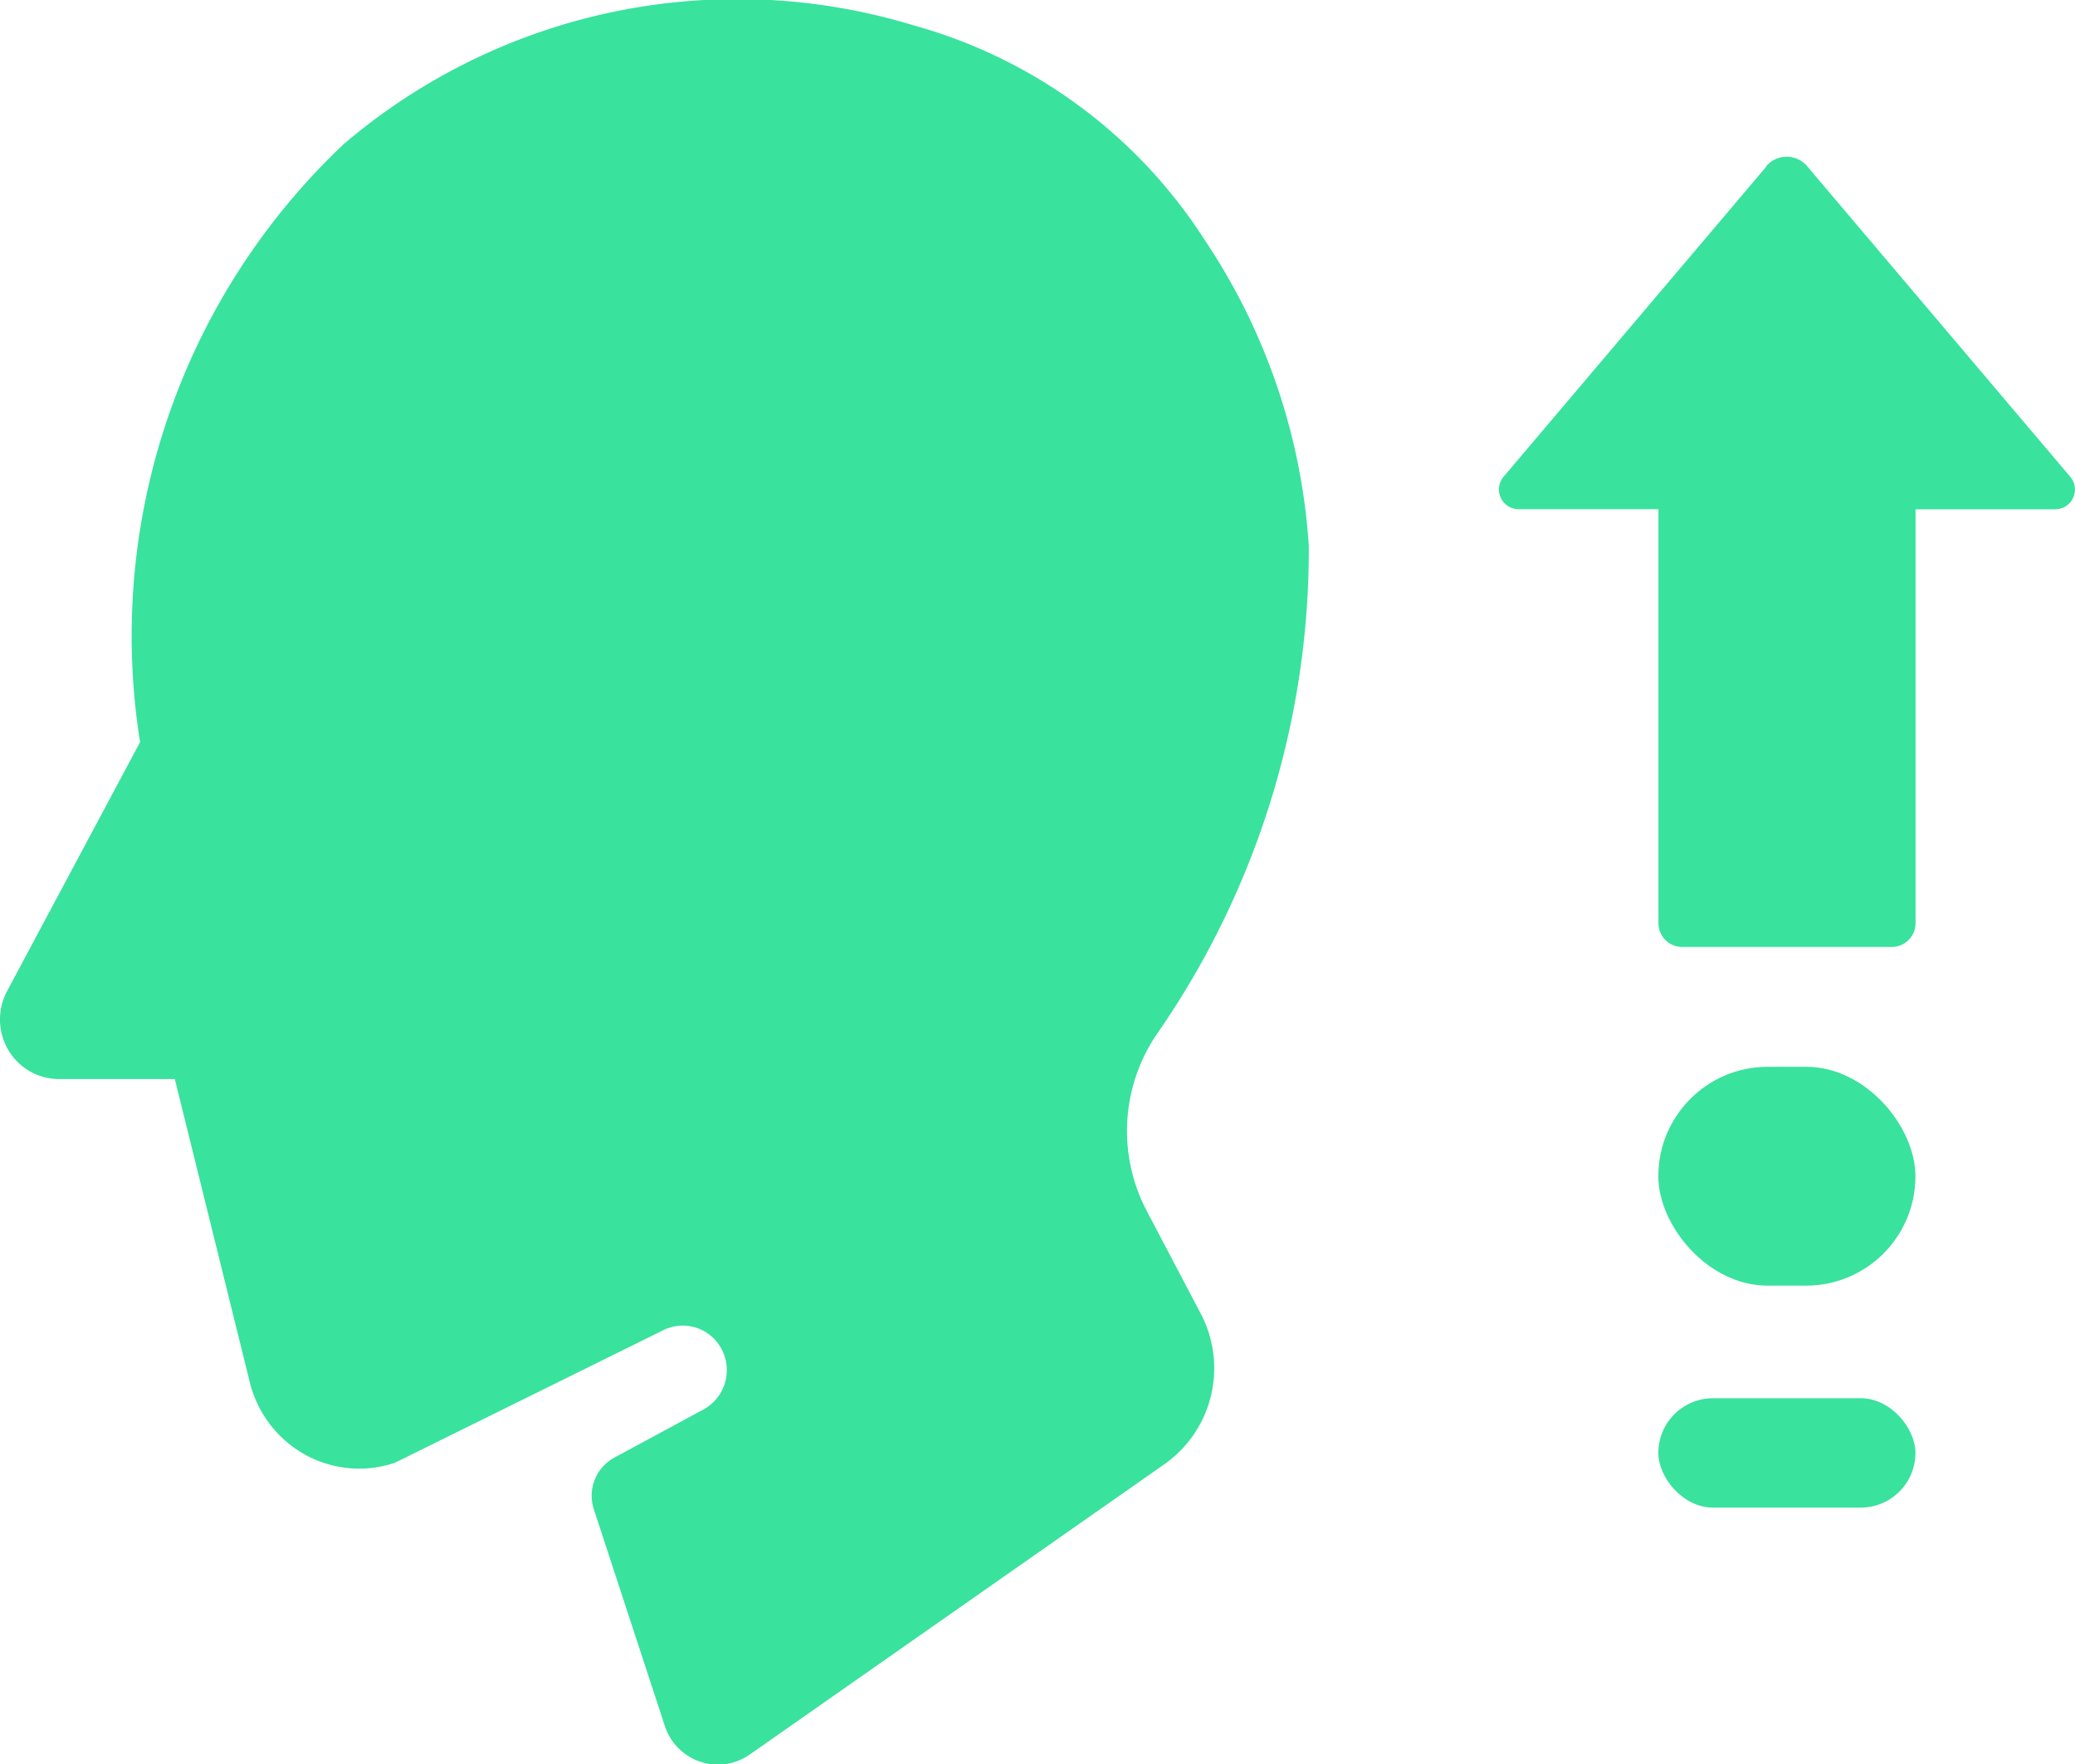
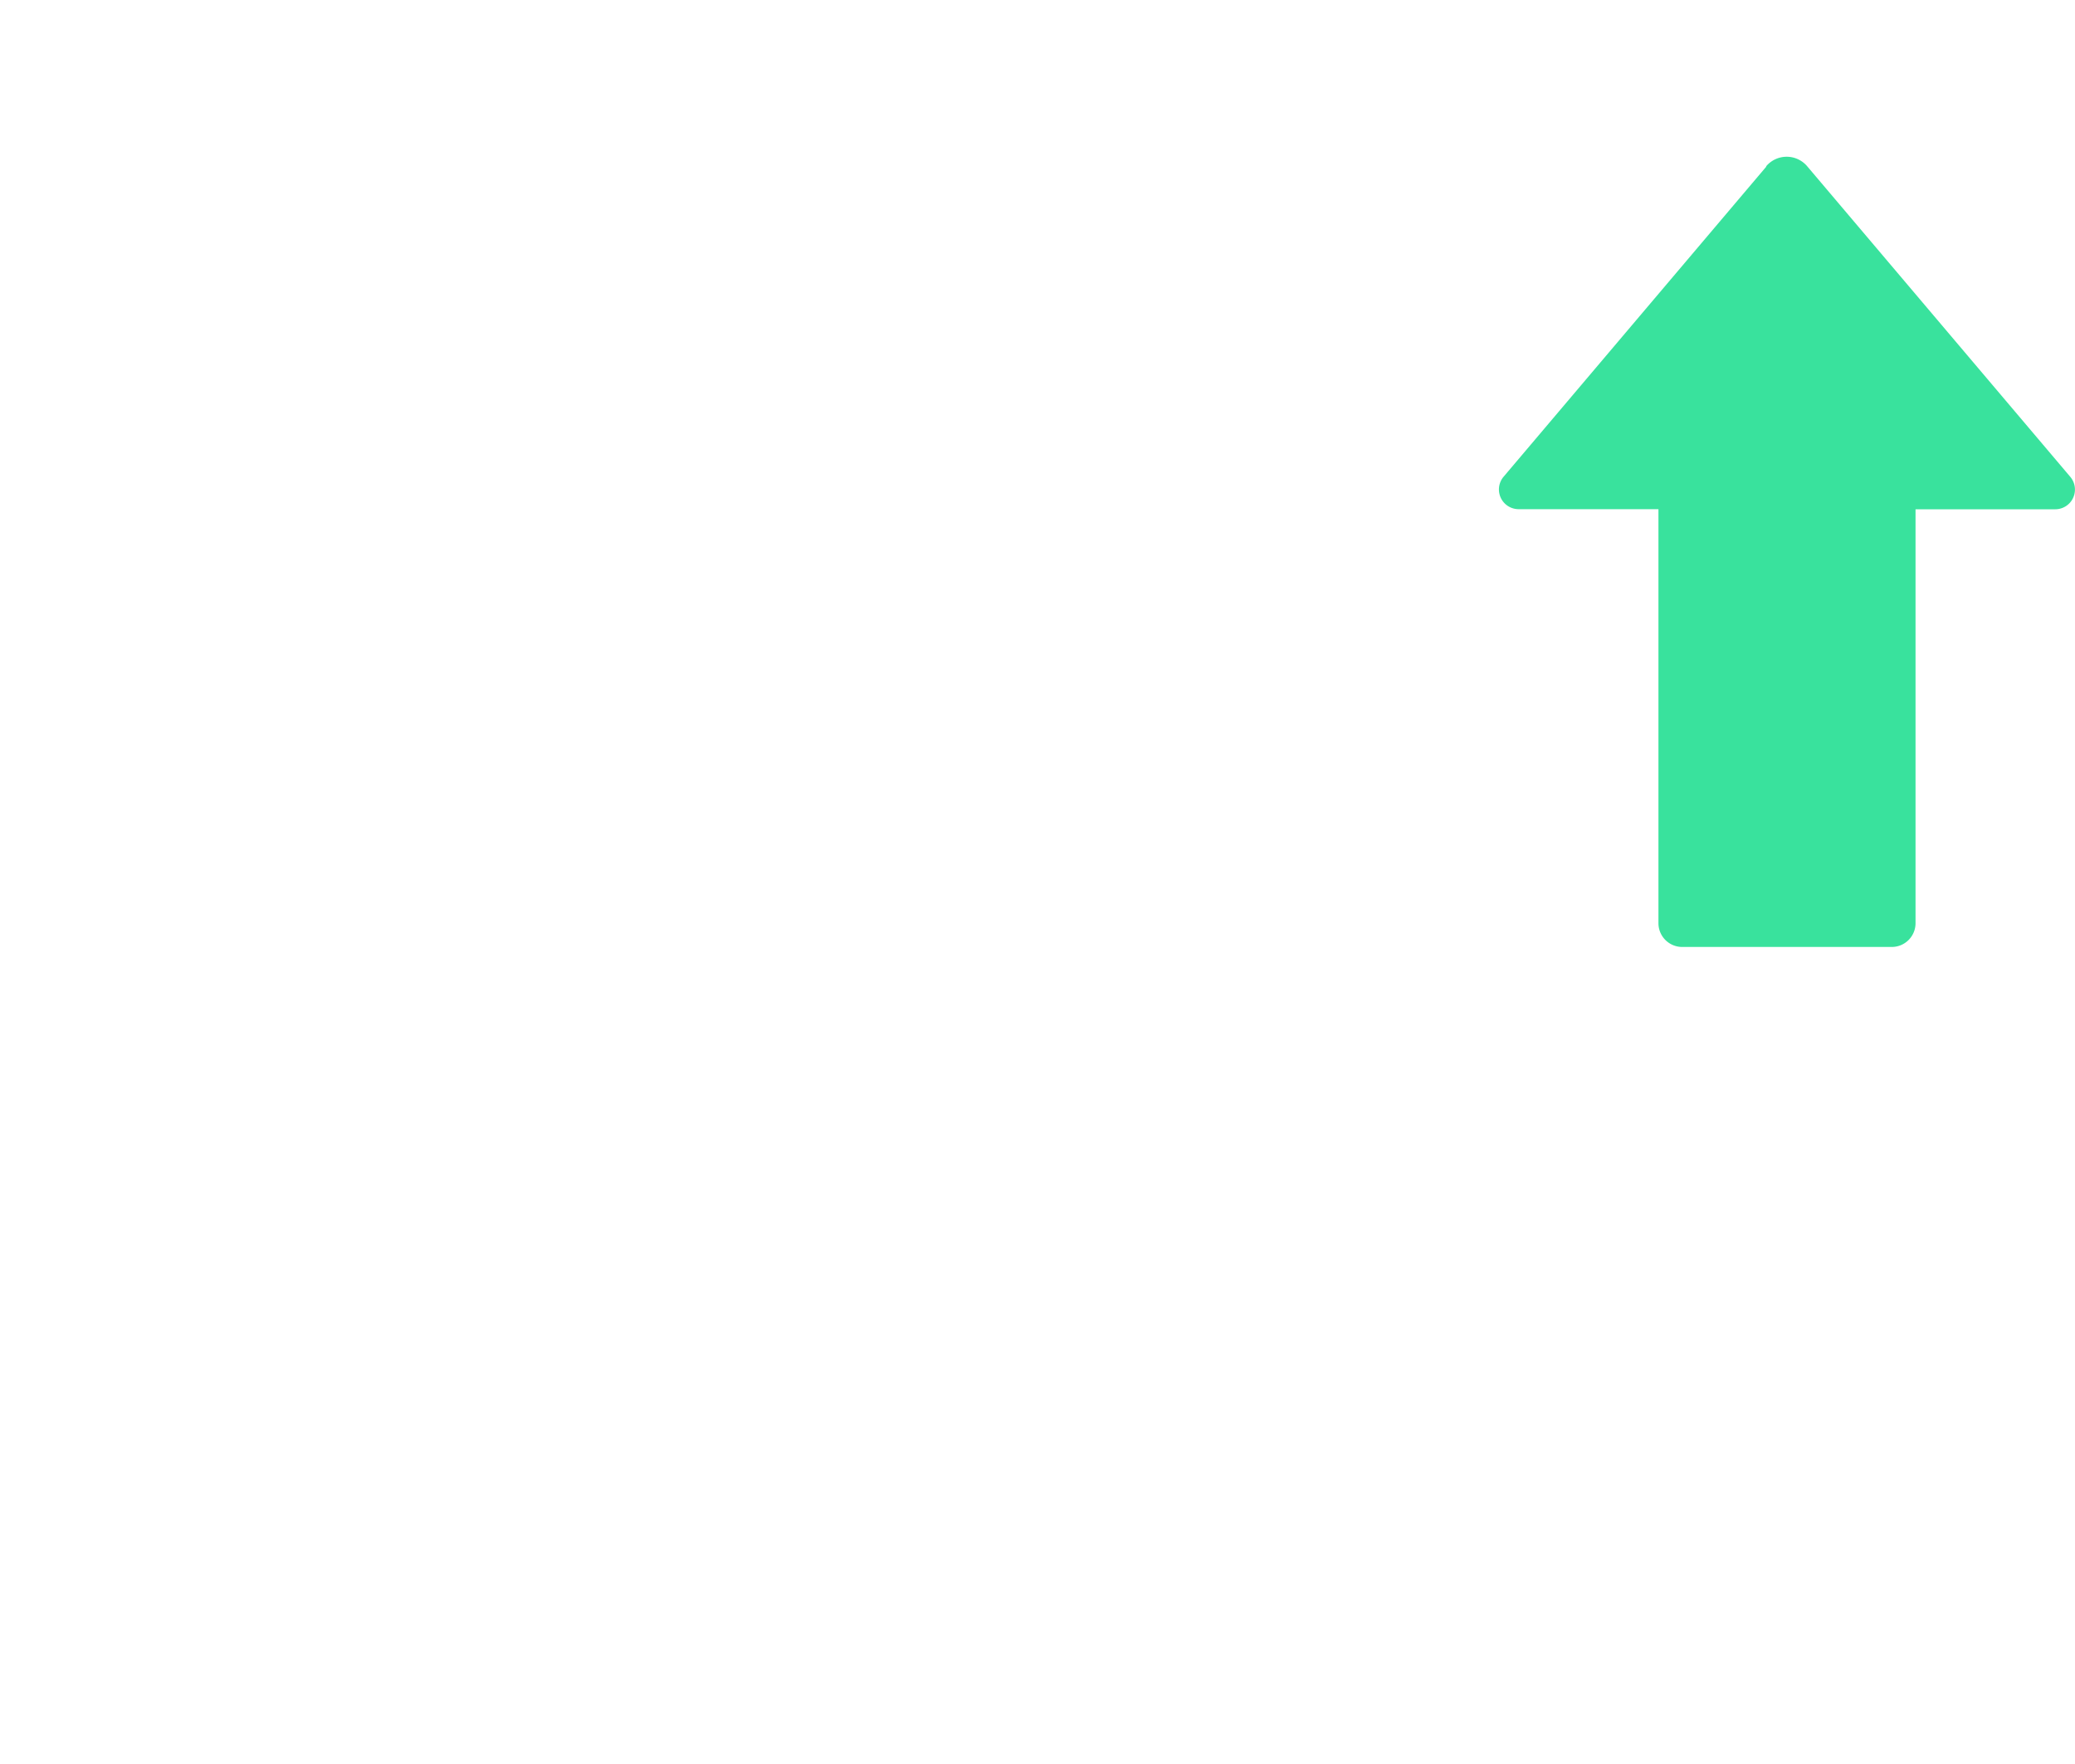
<svg xmlns="http://www.w3.org/2000/svg" width="20" height="17" viewBox="0 0 20 17">
  <defs>
    <style>
            .cls-1{fill:#39e29d}
        </style>
  </defs>
  <g id="noun_game_ui_level_up_2360107" transform="translate(-29.538 -66.913)">
-     <path id="Path_2032" d="M40.591 78.583a1.657 1.657 0 0 1 .1-1.708 8.186 8.186 0 0 0 1.462-4.7 5.984 5.984 0 0 0-1-2.944 4.876 4.876 0 0 0-2.8-2.071 5.844 5.844 0 0 0-5.5 1.14 6.516 6.516 0 0 0-1.965 5.765l-1.282 2.4a.58.58 0 0 0 .012.567.568.568 0 0 0 .488.28h1.117l.722 2.919a1.1 1.1 0 0 0 .532.7 1.077 1.077 0 0 0 .867.079l2.574-1.271a.422.422 0 0 1 .575.176.432.432 0 0 1-.174.581l-.857.463a.418.418 0 0 0-.2.5l.68 2.075a.542.542 0 0 0 .339.355.534.534 0 0 0 .483-.067l4-2.8a1.131 1.131 0 0 0 .346-1.452z" class="cls-1" />
-     <rect id="Rectangle_531" width="2.478" height="2.109" class="cls-1" rx="1.054" transform="translate(45.522 77.194)" />
-     <rect id="Rectangle_532" width="2.478" height="1.054" class="cls-1" rx=".527" transform="translate(45.522 80.388)" />
    <path id="Path_2033" d="M360.162 101.033l-2.535 2.992a.19.19 0 0 0 .145.311h1.349v3.99a.229.229 0 0 0 .229.229h2.02a.229.229 0 0 0 .229-.229v-3.989h1.348a.19.19 0 0 0 .145-.311l-2.535-2.992a.259.259 0 0 0-.4 0z" class="cls-1" transform="translate(-313.598 -32.516)" />
  </g>
</svg>